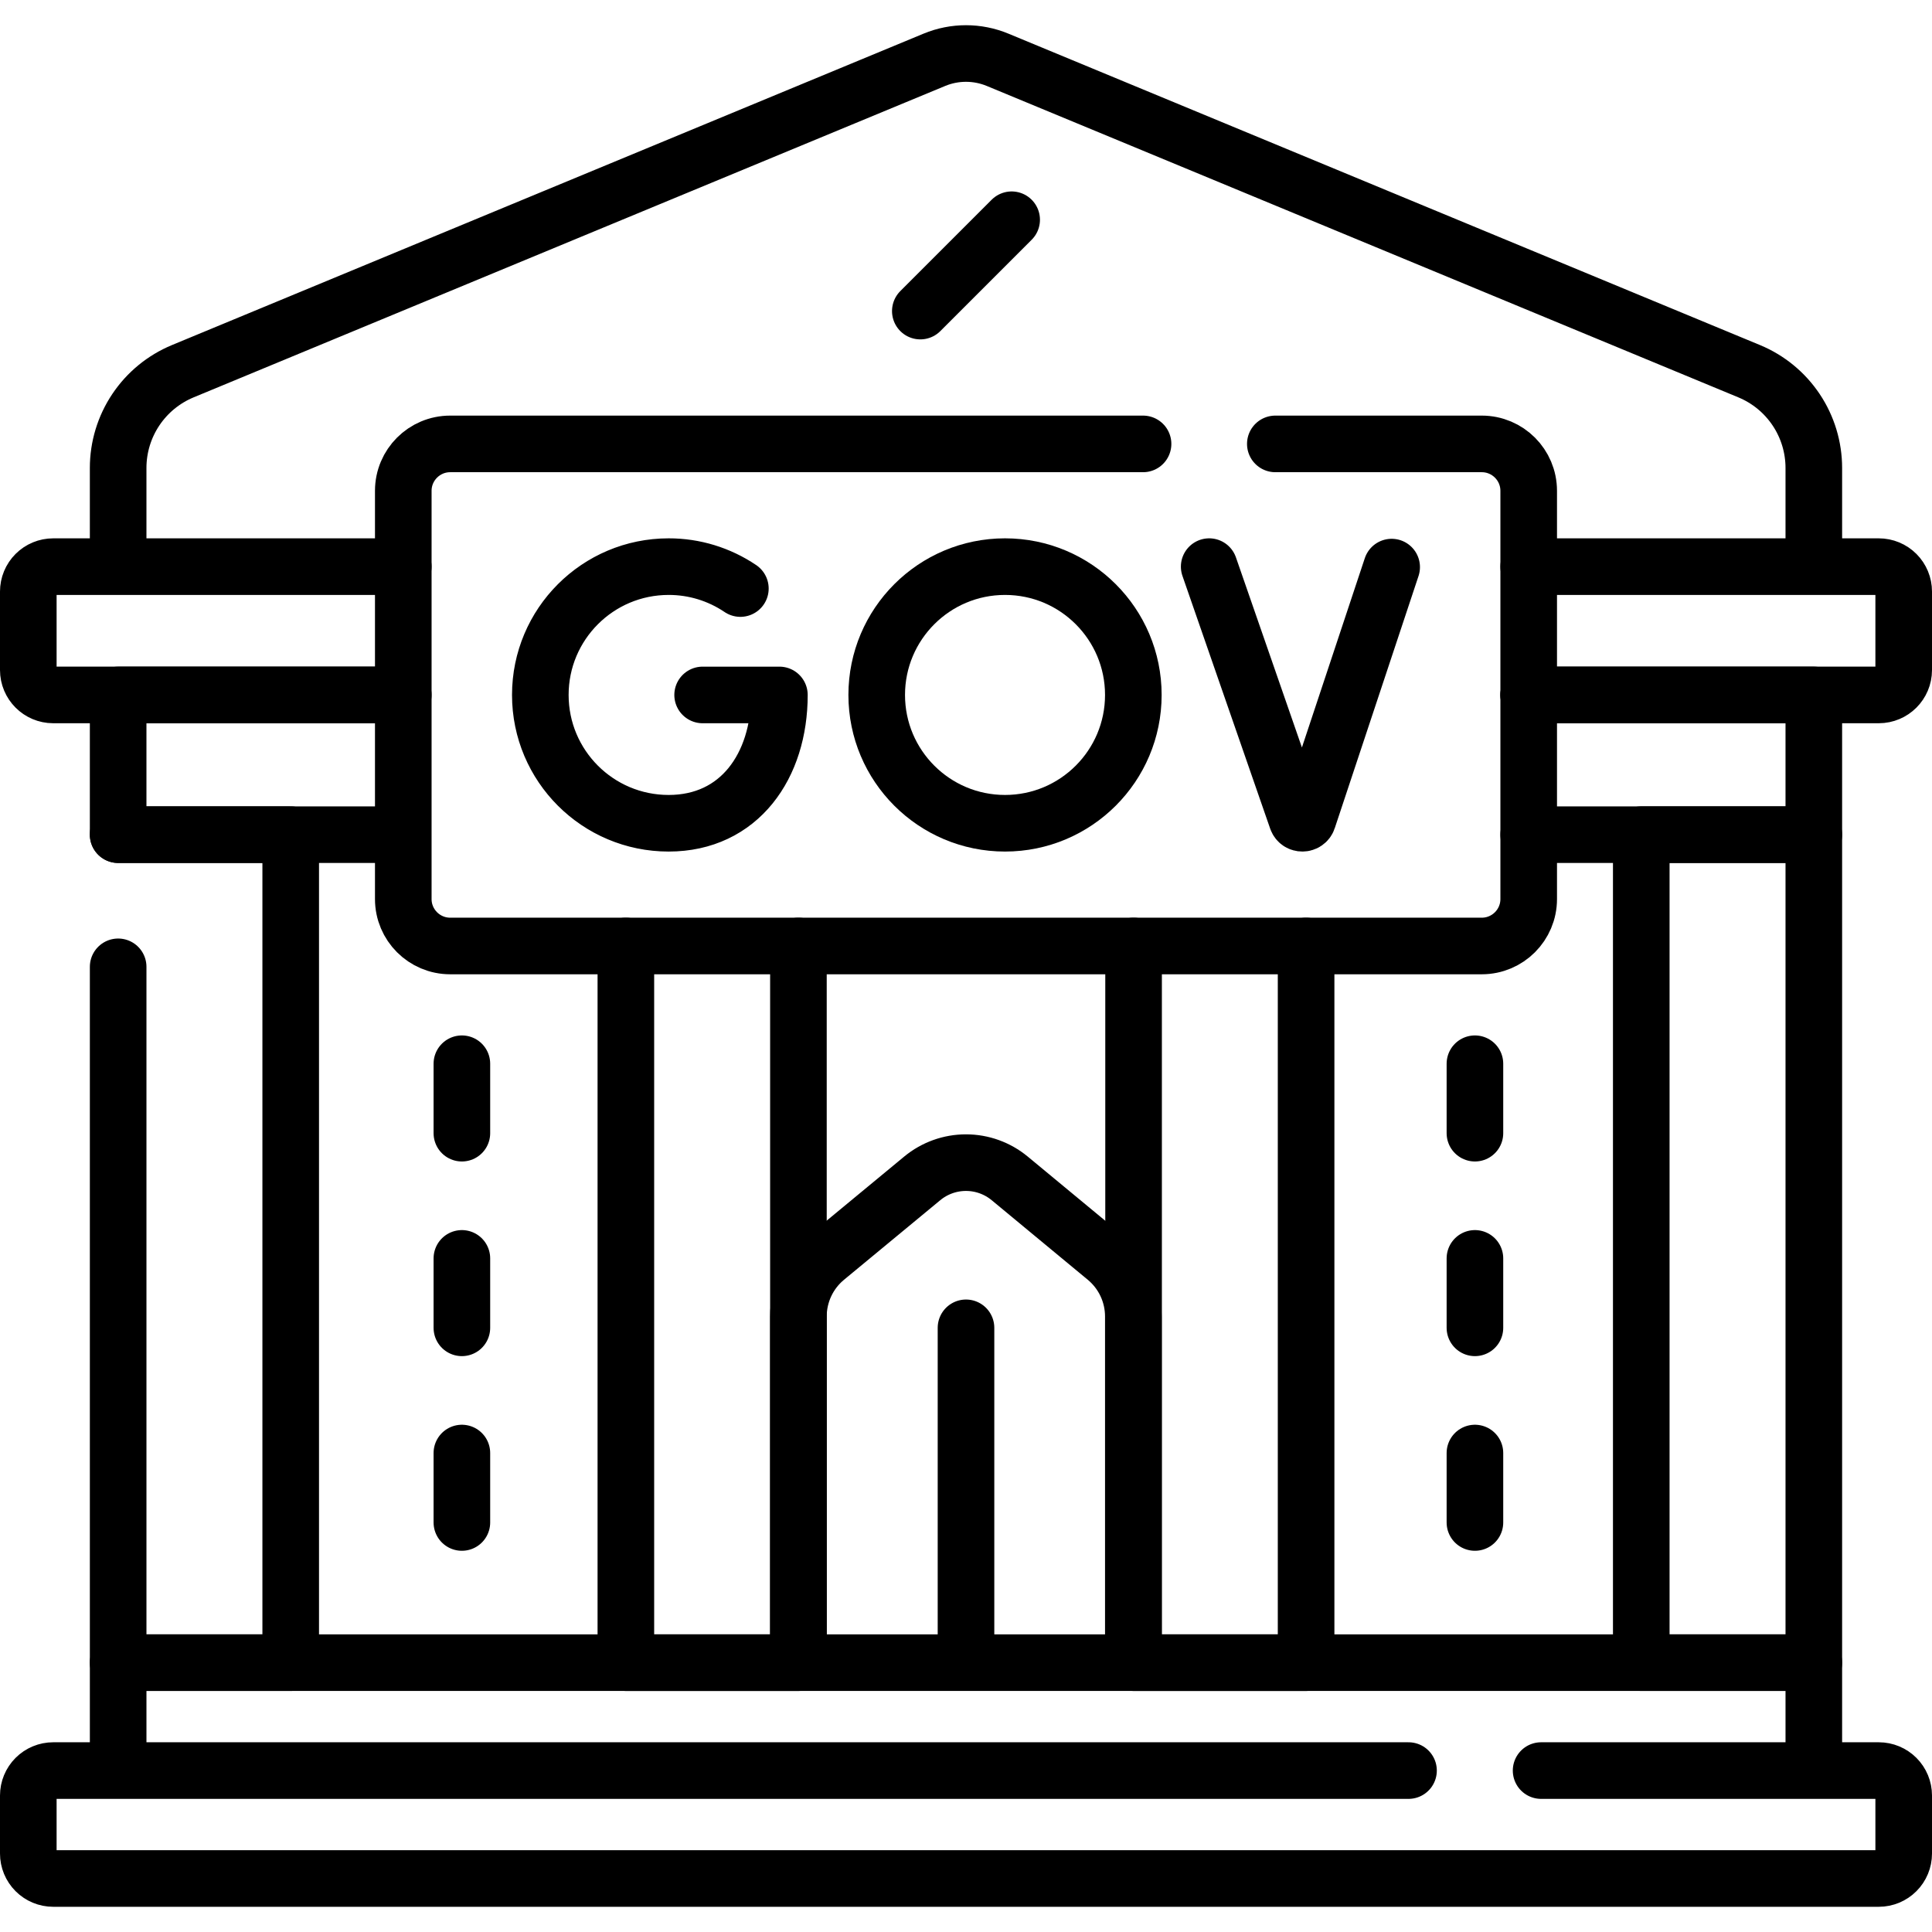
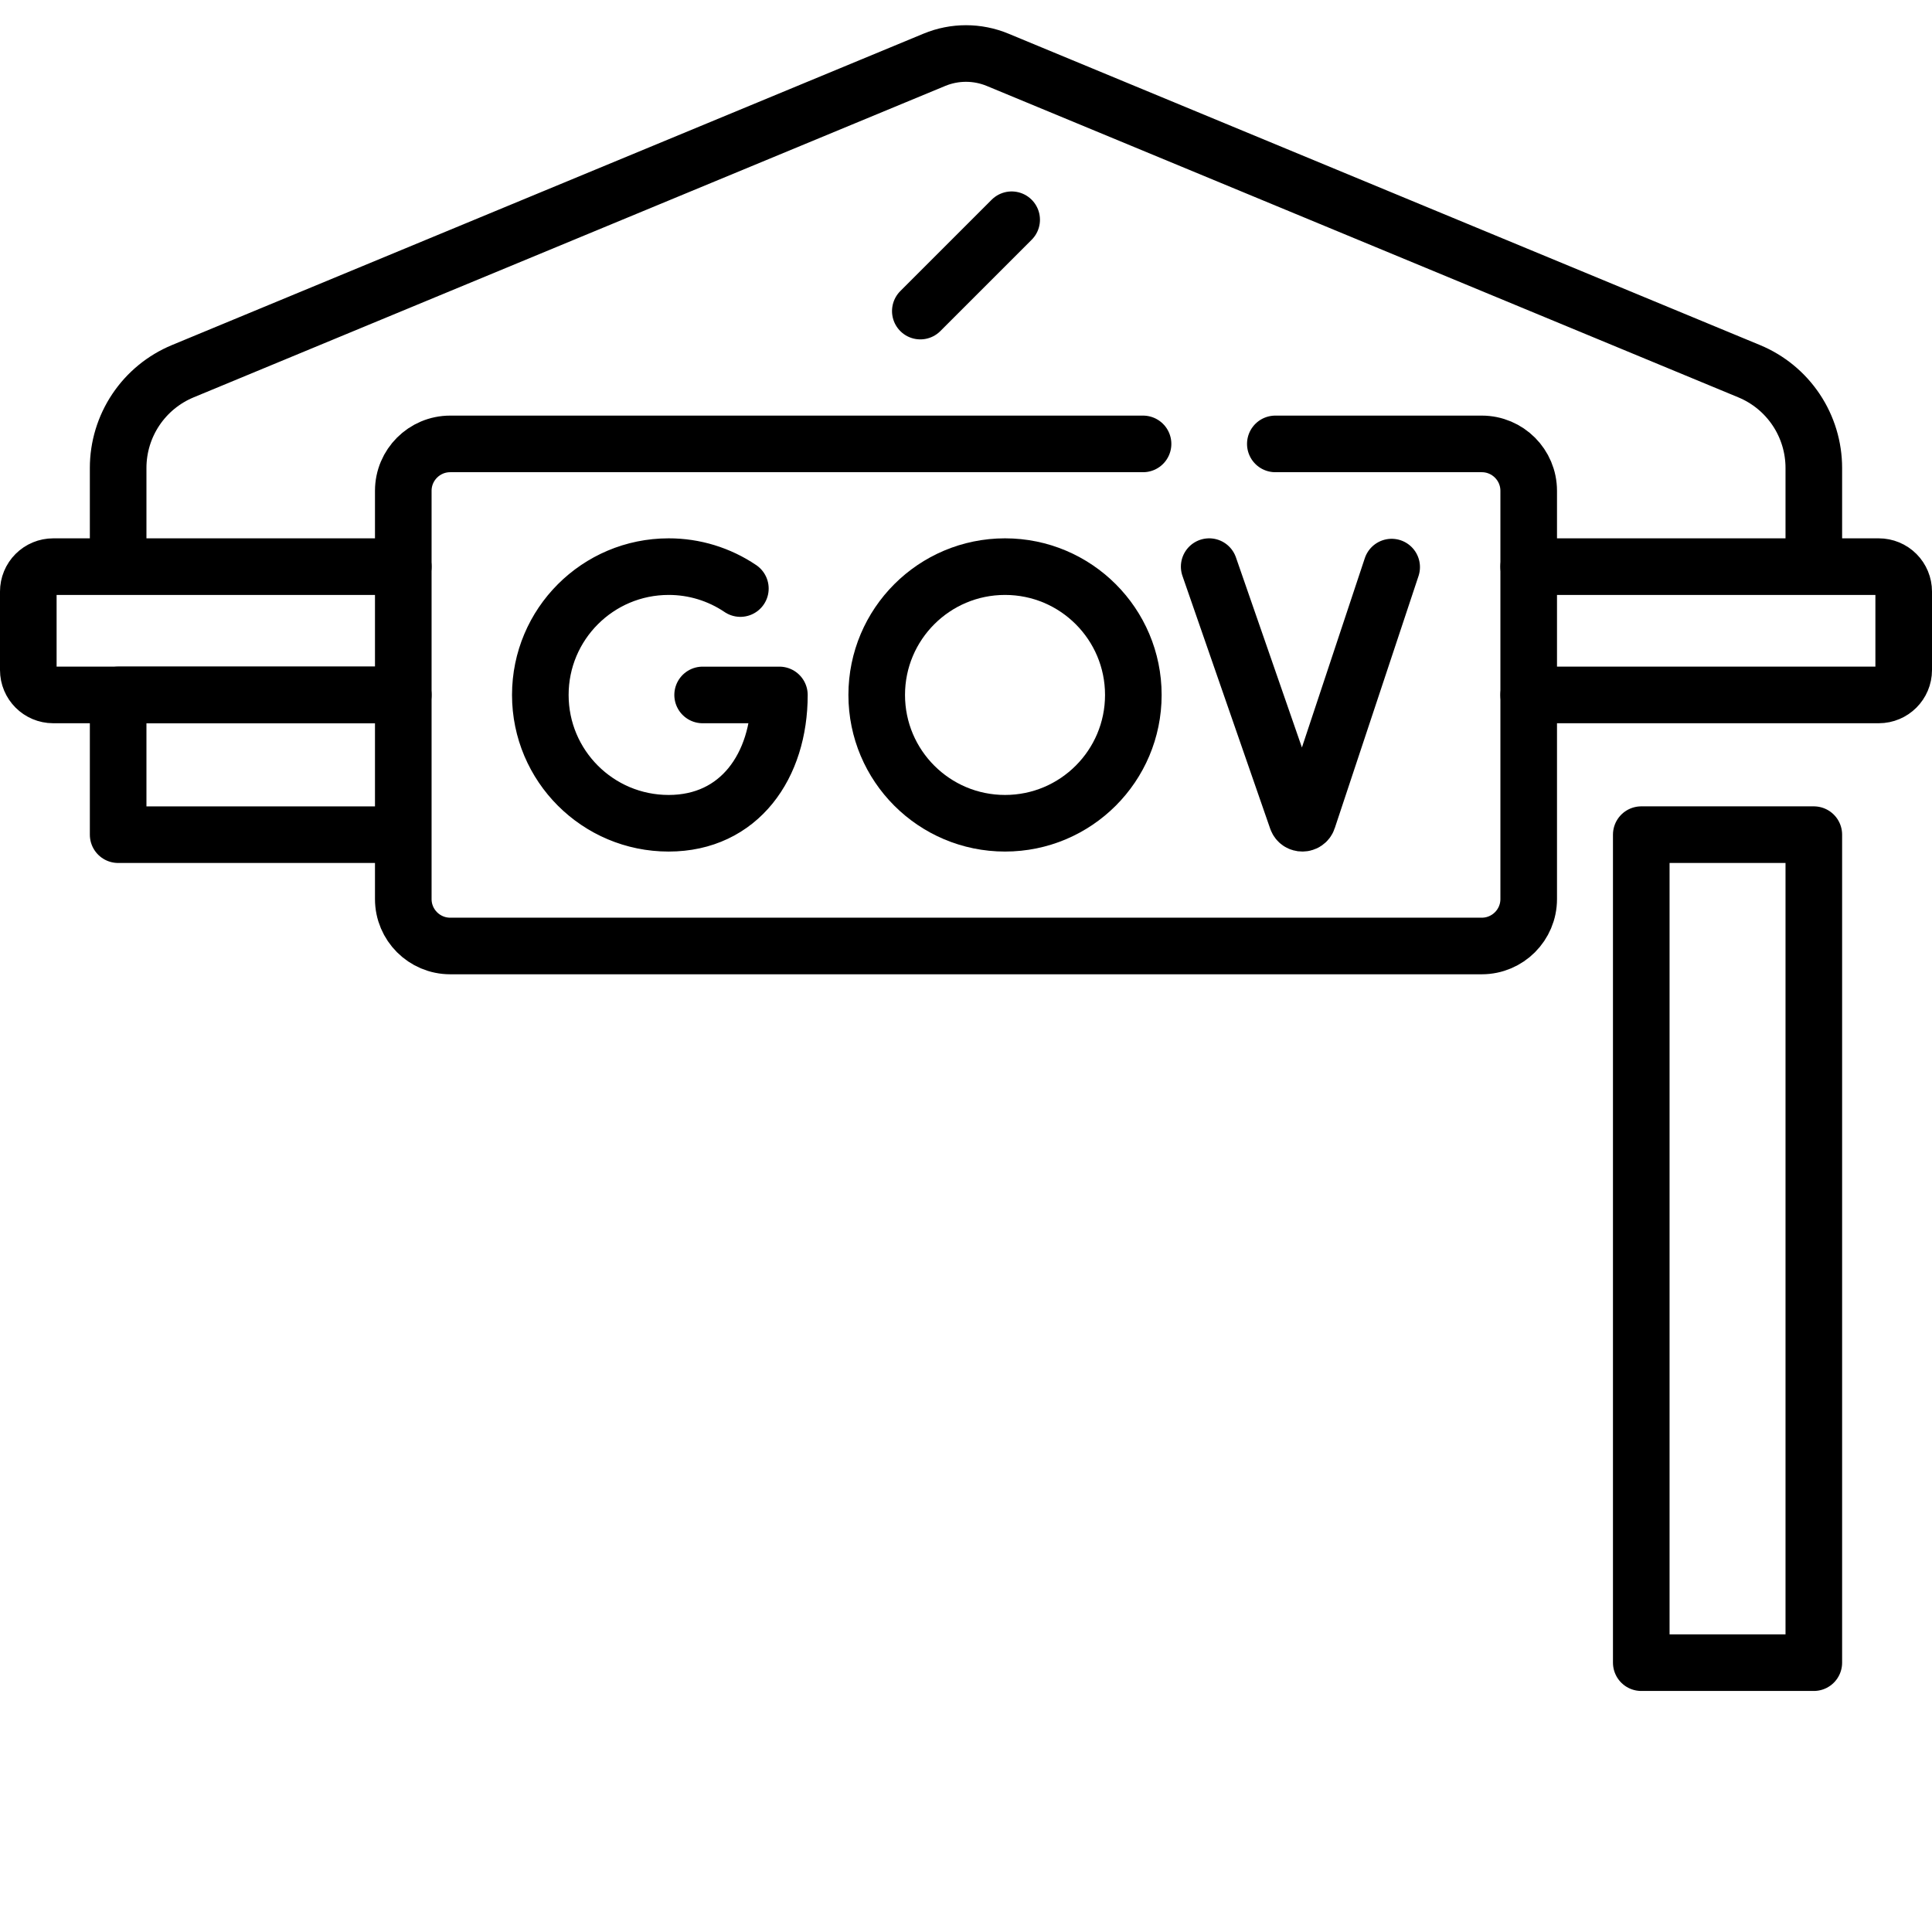
<svg xmlns="http://www.w3.org/2000/svg" width="512" height="512" viewBox="0 0 512 512" fill="none">
  <path d="M196.206 155.971C190.593 152.176 183.97 150.153 177.194 150.164C158.414 150.164 143.19 165.388 143.19 184.168C143.19 202.948 158.414 218.172 177.194 218.172C195.974 218.172 206.548 202.948 206.548 184.168H186.204M320.447 150.163L343.699 217.15C344.186 218.521 346.13 218.508 346.599 217.13L368.805 150.287" stroke="black" stroke-width="15" stroke-miterlimit="10" stroke-linecap="round" stroke-linejoin="round" />
  <path d="M266.342 218.171C285.122 218.171 300.346 202.947 300.346 184.167C300.346 165.387 285.122 150.163 266.342 150.163C247.562 150.163 232.338 165.387 232.338 184.167C232.338 202.947 247.562 218.171 266.342 218.171Z" stroke="black" stroke-width="15" stroke-miterlimit="10" stroke-linecap="round" stroke-linejoin="round" />
  <path d="M337.974 117.639H392.687C399.554 117.639 405.121 123.206 405.121 130.073V238.262C405.121 245.129 399.554 250.696 392.687 250.696H119.308C112.441 250.696 106.874 245.129 106.874 238.262V130.073C106.874 123.206 112.441 117.639 119.308 117.639H302.92M106.87 221.196H31.31V184.166H106.87" stroke="black" stroke-width="15" stroke-miterlimit="10" stroke-linecap="round" stroke-linejoin="round" />
-   <path d="M405.12 184.166H480.68V221.196H405.12M31.313 256.219V440.621H77.041V221.192H31.313M211.59 250.696V440.626H165.86V250.696M346.13 250.696V440.626H300.41V250.696" stroke="black" stroke-width="15" stroke-miterlimit="10" stroke-linecap="round" stroke-linejoin="round" />
  <path d="M405.12 184.166H497.9C501.54 184.166 504.5 181.206 504.5 177.566V156.766C504.5 155.015 503.805 153.337 502.567 152.099C501.329 150.861 499.65 150.166 497.9 150.166H405.12H480.68V124.016C480.68 118.527 479.053 113.161 476.004 108.598C472.955 104.034 468.621 100.476 463.55 98.376L264.37 15.846C259.007 13.626 252.983 13.626 247.62 15.846L48.44 98.376C43.369 100.476 39.035 104.034 35.986 108.598C32.937 113.161 31.309 118.527 31.31 124.016V150.166H106.87H14.1C12.35 150.166 10.671 150.861 9.433 152.099C8.195 153.337 7.5 155.015 7.5 156.766V177.566C7.5 181.206 10.46 184.166 14.1 184.166H106.87M268.1 58.235L243.894 82.441M434.953 221.192H480.681V440.622H434.953V221.192Z" stroke="black" stroke-width="15" stroke-miterlimit="10" stroke-linecap="round" stroke-linejoin="round" />
-   <path d="M31.313 469.22V440.621H480.681V469.22M408.407 469.22H497.895C499.647 469.22 501.327 469.916 502.565 471.154C503.804 472.393 504.5 474.073 504.5 475.825V491.214C504.5 492.966 503.804 494.646 502.565 495.884C501.327 497.123 499.647 497.819 497.895 497.819H14.105C12.353 497.819 10.673 497.123 9.435 495.884C8.196 494.646 7.5 492.966 7.5 491.214V475.825C7.5 474.073 8.196 472.393 9.435 471.154C10.673 469.916 12.353 469.22 14.105 469.22H373.271M390.871 281.901V300.303M390.871 333.486V351.888M390.871 385.071V403.473M122.403 281.901V300.303M122.403 333.486V351.888M122.403 385.071V403.473M256 351.888V440.621M300.346 440.621H211.588V348.883C211.588 345.919 212.243 342.992 213.505 340.31C214.768 337.629 216.607 335.259 218.891 333.371L244.404 312.281C247.666 309.584 251.766 308.11 255.998 308.112C260.23 308.113 264.329 309.591 267.589 312.29L293.054 333.372C295.335 335.26 297.171 337.629 298.432 340.309C299.692 342.989 300.346 345.913 300.346 348.875V440.621Z" stroke="black" stroke-width="15" stroke-miterlimit="10" stroke-linecap="round" stroke-linejoin="round" />
</svg>